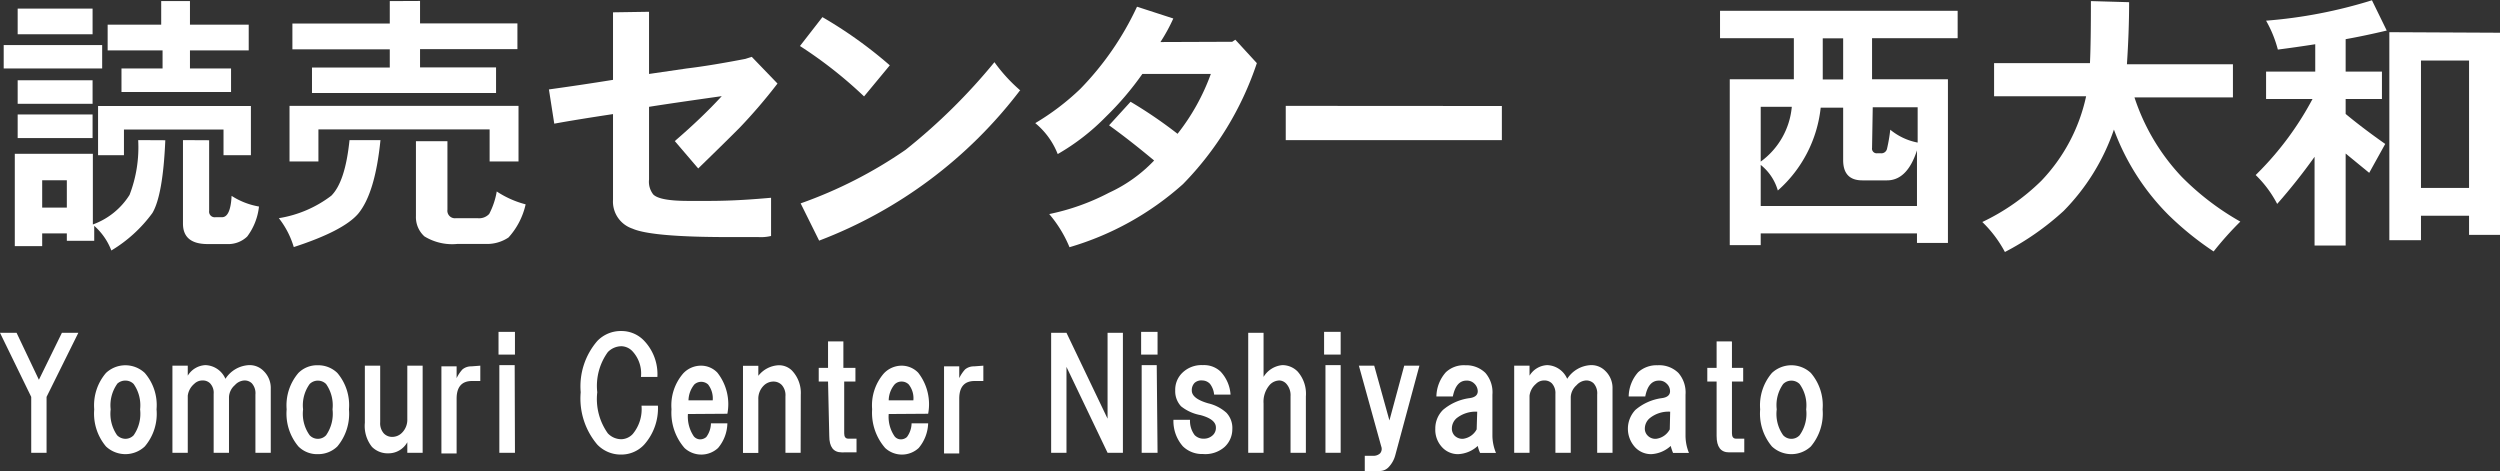
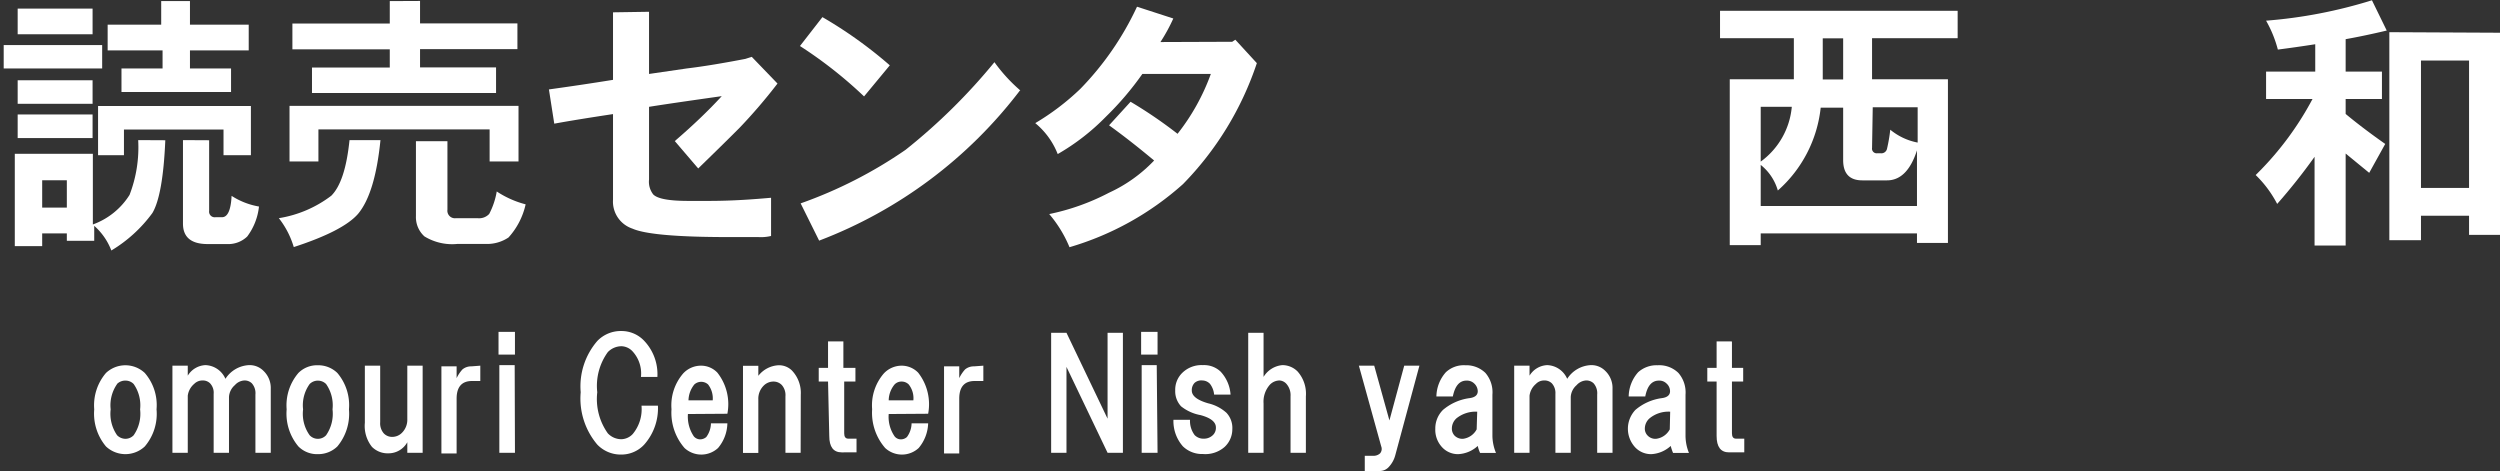
<svg xmlns="http://www.w3.org/2000/svg" id="レイヤー_1" data-name="レイヤー 1" viewBox="0 0 182.54 34.39">
  <rect x="0" y="0" width="182.54" height="34.39" fill="#333333" stroke="none" />
  <defs>
    <style>.cls-1{fill:#fff;}</style>
  </defs>
  <path class="cls-1" d="M870,489.06v1.71h-7.19v-1.71Zm4.61,6.95q-.17,4-.94,5.31a10.24,10.24,0,0,1-3,2.74,4.59,4.59,0,0,0-1.25-1.8v1.09h-2v-.54h-1.8v.93h-2V497h5.7v5.16A5.29,5.29,0,0,0,872,500a9.65,9.65,0,0,0,.63-4Zm-5.31-9.61v1.87h-5.47V486.4Zm0,5.23v1.72h-5.47v-1.72Zm0,2.5v1.72h-5.47v-1.72Zm-3.68,6.8h1.8v-2h-1.8Zm15.24-7.42v3.59h-2v-1.87h-7.27v1.87H869.7v-3.59Zm-4.45-7.66v1.72h4.29v1.88h-4.29v1.32h3v1.72h-8v-1.72h3v-1.32H870.4v-1.88h3.91v-1.72Zm1.4,10.16v5.16a.41.41,0,0,0,.47.46h.47c.41,0,.65-.52.7-1.56a5.35,5.35,0,0,0,2,.78,4.44,4.44,0,0,1-.86,2.19,2,2,0,0,1-1.49.55h-1.4c-1.2,0-1.8-.5-1.8-1.49V496Z" transform="translate(-862.54 -485.77)" />
  <path class="cls-1" d="M890.32,496q-.39,3.9-1.64,5.39-1.09,1.25-4.69,2.42a6.35,6.35,0,0,0-1.09-2.11,8.55,8.55,0,0,0,3.83-1.64c.67-.67,1.12-2,1.33-4.06Zm10.08-2.5v4.06h-2.11v-2.34h-12.5v2.34h-2.11v-4.06Zm-7.19-7.66v1.64h7.11v1.88h-7.11v1.33h5.55v1.87H885.32V490.7H891v-1.33h-7.11v-1.88H891v-1.64Zm2,10.24v5a.55.55,0,0,0,.63.62h1.56a1,1,0,0,0,.86-.31,5.46,5.46,0,0,0,.55-1.64,7,7,0,0,0,2.11.94,5.32,5.32,0,0,1-1.25,2.42,2.83,2.83,0,0,1-1.72.47h-2a3.88,3.88,0,0,1-2.42-.55,1.89,1.89,0,0,1-.62-1.48v-5.47Z" transform="translate(-862.54 -485.77)" />
  <path class="cls-1" d="M909.93,486.63v4.54l2.74-.4c1.25-.15,2.68-.39,4.29-.7l.47-.15,1.88,1.95a39.17,39.17,0,0,1-2.74,3.2q-.93.94-3.05,3l-1.71-2q2-1.72,3.43-3.28c-2.18.31-4,.57-5.31.78v5.31a1.5,1.5,0,0,0,.31,1.09c.32.32,1.18.47,2.58.47h1.41c1.92,0,3.46-.13,4.61-.23V503a3.16,3.16,0,0,1-.94.08h-2.19q-5.62,0-7-.62a2.08,2.08,0,0,1-1.41-2.11v-6.25c-1.71.26-3.15.49-4.29.7l-.39-2.5c1.51-.21,3.07-.44,4.68-.7v-4.93Z" transform="translate(-862.54 -485.77)" />
  <path class="cls-1" d="M927.51,490.54l-1.88,2.27a31.52,31.52,0,0,0-4.68-3.68l1.64-2.11A31.68,31.68,0,0,1,927.51,490.54Zm9.53,1.8a33.3,33.3,0,0,1-14.69,11L921,500.62a32.53,32.53,0,0,0,7.66-3.91,42.84,42.84,0,0,0,6.49-6.4A11.77,11.77,0,0,0,937,492.34Z" transform="translate(-862.54 -485.77)" />
  <path class="cls-1" d="M952.51,488.82l.23-.15,1.57,1.71a23,23,0,0,1-5.39,8.83,21.43,21.43,0,0,1-8.29,4.61,9,9,0,0,0-1.48-2.42,16.61,16.61,0,0,0,4.37-1.56,10.68,10.68,0,0,0,3.29-2.35c-.94-.78-2-1.64-3.29-2.57l1.57-1.72a33.15,33.15,0,0,1,3.43,2.34,15.66,15.66,0,0,0,2.43-4.37h-5a22,22,0,0,1-2.66,3.12,16.18,16.18,0,0,1-3.52,2.73,5.53,5.53,0,0,0-1.64-2.26,18,18,0,0,0,3.29-2.5,21.65,21.65,0,0,0,4.14-6l2.65.86a12.66,12.66,0,0,1-.94,1.72Z" transform="translate(-862.54 -485.77)" />
-   <path class="cls-1" d="M972.2,493.51V496H956.42v-2.5Z" transform="translate(-862.54 -485.77)" />
  <path class="cls-1" d="M1005.48,486.56v2h-6.25v3h5.54v11.95h-2.26v-.7H991.1v.86h-2.26V491.56h4.68v-3h-5.39v-2Zm-13.13,13.12a3.69,3.69,0,0,0-1.25-1.87v3h11.41v-4.06q-.71,2.19-2.19,2.19h-1.8c-.93,0-1.4-.49-1.4-1.48v-3.83h-1.64A9.4,9.4,0,0,1,992.35,499.68Zm-1.25-2.11a5.56,5.56,0,0,0,2.27-4H991.1Zm4.53-6h1.49v-3h-1.49Zm3.6,5a.34.34,0,0,0,.39.39h.23a.42.42,0,0,0,.47-.32,11.57,11.57,0,0,0,.24-1.4,4.44,4.44,0,0,0,2,.94v-2.58h-3.28Z" transform="translate(-862.54 -485.77)" />
-   <path class="cls-1" d="M1018,485.93c0,1.51-.06,3-.16,4.53h7.74v2.42h-7.19a15.43,15.43,0,0,0,3.44,5.79,19.43,19.43,0,0,0,4.29,3.28,24.17,24.17,0,0,0-1.95,2.18,22.43,22.43,0,0,1-3.28-2.65,17.24,17.24,0,0,1-4-6.25,15.66,15.66,0,0,1-3.67,5.94,19.9,19.9,0,0,1-4.29,3,8.74,8.74,0,0,0-1.65-2.19,15.78,15.78,0,0,0,4.3-3,12.82,12.82,0,0,0,3.28-6.18h-6.72v-2.42h7c.05-1,.07-2.55.07-4.53Z" transform="translate(-862.54 -485.77)" />
  <path class="cls-1" d="M1036.81,488q-1.65.39-3,.63V491h2.65v2h-2.65v1.09c.88.73,1.85,1.46,2.89,2.19l-1.17,2.11-1.72-1.41v6.72h-2.27v-6.48a42.29,42.29,0,0,1-2.73,3.44,8.14,8.14,0,0,0-1.57-2.11,22.57,22.57,0,0,0,4.15-5.55H1028v-2h3.59v-2q-1.41.22-2.73.39a8.71,8.71,0,0,0-.86-2.11,35.12,35.12,0,0,0,7.73-1.49Zm8.28.16v14.76h-2.27v-1.4h-3.51v1.79H1037V488.12Zm-5.78,11.33h3.51v-9.3h-3.51Z" transform="translate(-862.54 -485.77)" />
-   <path class="cls-1" d="M865.94,518.83h-1.12v-4.08l-2.28-4.68h1.21l1.63,3.43,1.68-3.43h1.2l-2.32,4.68Z" transform="translate(-862.54 -485.77)" />
  <path class="cls-1" d="M870.28,513a2.07,2.07,0,0,1,2.83,0,3.59,3.59,0,0,1,.86,2.66,3.67,3.67,0,0,1-.86,2.71,2.07,2.07,0,0,1-2.83,0,3.72,3.72,0,0,1-.86-2.71A3.63,3.63,0,0,1,870.28,513Zm.81.81a2.71,2.71,0,0,0-.47,1.85,2.75,2.75,0,0,0,.47,1.89.87.87,0,0,0,.61.26.83.83,0,0,0,.6-.26,2.75,2.75,0,0,0,.47-1.89,2.71,2.71,0,0,0-.47-1.85.82.82,0,0,0-.6-.25A.85.85,0,0,0,871.09,513.8Z" transform="translate(-862.54 -485.77)" />
  <path class="cls-1" d="M880.72,512.43a1.42,1.42,0,0,1,1.07.43,1.72,1.72,0,0,1,.52,1.29v4.68h-1.12v-4.25a1.09,1.09,0,0,0-.26-.82.75.75,0,0,0-.55-.21,1,1,0,0,0-.69.34,1.23,1.23,0,0,0-.43.86v4.08h-1.12v-4.3a1,1,0,0,0-.26-.77.75.75,0,0,0-.55-.21.85.85,0,0,0-.61.25,1.35,1.35,0,0,0-.47.86v4.17h-1.12v-6.36h1.12v.73a1.59,1.59,0,0,1,1.29-.77,1.65,1.65,0,0,1,1.46,1A2.17,2.17,0,0,1,880.72,512.43Z" transform="translate(-862.54 -485.77)" />
  <path class="cls-1" d="M884.33,513a1.92,1.92,0,0,1,1.42-.56,2,2,0,0,1,1.42.56,3.63,3.63,0,0,1,.85,2.66,3.72,3.72,0,0,1-.85,2.71,2,2,0,0,1-1.42.56,1.92,1.92,0,0,1-1.42-.56,3.72,3.72,0,0,1-.86-2.71A3.63,3.63,0,0,1,884.33,513Zm.82.81a2.65,2.65,0,0,0-.48,1.85,2.69,2.69,0,0,0,.48,1.89.82.82,0,0,0,1.2,0,2.75,2.75,0,0,0,.47-1.89,2.71,2.71,0,0,0-.47-1.85.85.85,0,0,0-1.2,0Z" transform="translate(-862.54 -485.77)" />
  <path class="cls-1" d="M892.28,512.47h1.12v6.36h-1.12v-.77a1.57,1.57,0,0,1-1.38.81,1.62,1.62,0,0,1-1.2-.47,2.45,2.45,0,0,1-.52-1.76v-4.17h1.12v4.13a1.11,1.11,0,0,0,.26.81.83.83,0,0,0,.6.26,1,1,0,0,0,.73-.3,1.34,1.34,0,0,0,.39-1Z" transform="translate(-862.54 -485.77)" />
  <path class="cls-1" d="M897.61,512.47v1.12H897c-.74,0-1.12.43-1.12,1.29v4h-1.11v-6.36h1.11v.86a2.6,2.6,0,0,1,.43-.64,1,1,0,0,1,.65-.22Z" transform="translate(-862.54 -485.77)" />
  <path class="cls-1" d="M900.14,511.66h-1.2V510h1.2Zm0,7.17H899v-6.4h1.12Z" transform="translate(-862.54 -485.77)" />
  <path class="cls-1" d="M909.59,510.67a3.54,3.54,0,0,1,.95,2.62h-1.2a2.38,2.38,0,0,0-.6-1.85,1.15,1.15,0,0,0-.82-.39,1.4,1.4,0,0,0-1,.43,4.2,4.2,0,0,0-.77,2.93,4.31,4.31,0,0,0,.77,3,1.36,1.36,0,0,0,1,.43,1.18,1.18,0,0,0,.82-.38,2.84,2.84,0,0,0,.64-2.07h1.2a4,4,0,0,1-1,2.84,2.27,2.27,0,0,1-1.67.73,2.37,2.37,0,0,1-1.76-.73,5.2,5.2,0,0,1-1.21-3.82,5.07,5.07,0,0,1,1.21-3.74,2.37,2.37,0,0,1,1.76-.73A2.27,2.27,0,0,1,909.59,510.67Z" transform="translate(-862.54 -485.77)" />
  <path class="cls-1" d="M912.77,516a2.57,2.57,0,0,0,.43,1.63.62.62,0,0,0,.43.22.69.69,0,0,0,.48-.17,1.73,1.73,0,0,0,.34-1h1.2a2.88,2.88,0,0,1-.68,1.8,1.8,1.8,0,0,1-2.45,0,3.92,3.92,0,0,1-.95-2.83,3.56,3.56,0,0,1,.86-2.62,1.77,1.77,0,0,1,1.29-.56,1.64,1.64,0,0,1,1.2.51,3.71,3.71,0,0,1,.73,3Zm1.81-1a1.66,1.66,0,0,0-.34-1.16.75.75,0,0,0-1,0,1.92,1.92,0,0,0-.43,1.16Z" transform="translate(-862.54 -485.77)" />
  <path class="cls-1" d="M921,518.83h-1.11v-4.12a1.12,1.12,0,0,0-.26-.82.83.83,0,0,0-.6-.26,1,1,0,0,0-.73.3,1.34,1.34,0,0,0-.39,1v3.91h-1.12v-6.36h1.12v.73a2,2,0,0,1,1.46-.77,1.34,1.34,0,0,1,1,.39,2.37,2.37,0,0,1,.64,1.76Z" transform="translate(-862.54 -485.77)" />
  <path class="cls-1" d="M923,513.63h-.68v-1H923v-1.93h1.12v1.93H925v1h-.82v3.78q0,.39.3.39h.6v1H924c-.61,0-.91-.4-.91-1.2Z" transform="translate(-862.54 -485.77)" />
  <path class="cls-1" d="M927.43,516a2.51,2.51,0,0,0,.43,1.63.58.58,0,0,0,.43.22.66.66,0,0,0,.47-.17,1.73,1.73,0,0,0,.34-1h1.21a2.94,2.94,0,0,1-.69,1.8,1.8,1.8,0,0,1-2.45,0,3.92,3.92,0,0,1-.95-2.83,3.56,3.56,0,0,1,.86-2.62,1.79,1.79,0,0,1,1.29-.56,1.68,1.68,0,0,1,1.21.51,3.74,3.74,0,0,1,.73,3Zm1.8-1a1.61,1.61,0,0,0-.34-1.16.73.73,0,0,0-.52-.21.69.69,0,0,0-.51.21,1.86,1.86,0,0,0-.43,1.16Z" transform="translate(-862.54 -485.77)" />
  <path class="cls-1" d="M934.34,512.47v1.12h-.64c-.74,0-1.12.43-1.12,1.29v4h-1.11v-6.36h1.11v.86a2.6,2.6,0,0,1,.43-.64,1,1,0,0,1,.65-.22Z" transform="translate(-862.54 -485.77)" />
  <path class="cls-1" d="M943.41,510.07h1.12v8.76h-1.12l-3-6.27v6.27h-1.12v-8.76h1.12l3,6.27Z" transform="translate(-862.54 -485.77)" />
  <path class="cls-1" d="M947.06,511.66h-1.2V510h1.2Zm0,7.17H945.9v-6.4H947Z" transform="translate(-862.54 -485.77)" />
  <path class="cls-1" d="M951.66,512.9a2.72,2.72,0,0,1,.73,1.68h-1.2a1.51,1.51,0,0,0-.3-.78.78.78,0,0,0-.56-.25.74.74,0,0,0-.56.17.76.76,0,0,0-.21.56c0,.4.4.71,1.2.94a3,3,0,0,1,1.33.69,1.62,1.62,0,0,1,.43,1.2,1.77,1.77,0,0,1-.56,1.29,2.13,2.13,0,0,1-1.59.52,2,2,0,0,1-1.46-.56,2.79,2.79,0,0,1-.69-1.94h1.21a1.72,1.72,0,0,0,.34,1.12.89.89,0,0,0,.65.26.93.93,0,0,0,.68-.26.73.73,0,0,0,.22-.56c0-.4-.38-.7-1.12-.9a3.19,3.19,0,0,1-1.42-.64,1.61,1.61,0,0,1-.43-1.16,1.72,1.72,0,0,1,.52-1.29,2,2,0,0,1,1.5-.56A1.75,1.75,0,0,1,951.66,512.9Z" transform="translate(-862.54 -485.77)" />
  <path class="cls-1" d="M954.8,518.83h-1.12v-8.76h1.12v3.22a1.79,1.79,0,0,1,1.37-.86,1.56,1.56,0,0,1,1.12.47,2.45,2.45,0,0,1,.6,1.81v4.12h-1.12v-4.12a1.25,1.25,0,0,0-.3-.91.73.73,0,0,0-.51-.25,1,1,0,0,0-.69.3,1.86,1.86,0,0,0-.47,1.37Z" transform="translate(-862.54 -485.77)" />
-   <path class="cls-1" d="M960.43,511.66h-1.21V510h1.21Zm0,7.17h-1.11v-6.4h1.11Z" transform="translate(-862.54 -485.77)" />
  <path class="cls-1" d="M961.76,512.47h1.12l1.11,4,1.08-4h1.11L964.42,519a2,2,0,0,1-.47.86.89.89,0,0,1-.64.3h-1.12v-1.11h.6a.7.7,0,0,0,.52-.18.5.5,0,0,0,.08-.51Z" transform="translate(-862.54 -485.77)" />
  <path class="cls-1" d="M971,513a2.17,2.17,0,0,1,.51,1.59v3a3.37,3.37,0,0,0,.26,1.25h-1.16a2.52,2.52,0,0,1-.17-.51,2.27,2.27,0,0,1-1.42.6,1.57,1.57,0,0,1-1.16-.48,1.86,1.86,0,0,1-.52-1.37,1.91,1.91,0,0,1,.56-1.38,3.77,3.77,0,0,1,1.94-.86q.6-.08.6-.51a.79.79,0,0,0-.26-.56.76.76,0,0,0-.56-.21c-.51,0-.84.38-1,1.16h-1.2a2.73,2.73,0,0,1,.69-1.77,1.91,1.91,0,0,1,1.42-.51A2,2,0,0,1,971,513Zm-.6,2.83a2.23,2.23,0,0,0-1.51.48,1,1,0,0,0-.34.73.74.74,0,0,0,.21.55.81.81,0,0,0,.6.22,1.31,1.31,0,0,0,1-.69Z" transform="translate(-862.54 -485.77)" />
  <path class="cls-1" d="M978.69,512.43a1.42,1.42,0,0,1,1.07.43,1.72,1.72,0,0,1,.52,1.29v4.68h-1.12v-4.25a1.09,1.09,0,0,0-.26-.82.76.76,0,0,0-.56-.21,1,1,0,0,0-.68.34,1.23,1.23,0,0,0-.43.86v4.08h-1.12v-4.3a1.05,1.05,0,0,0-.26-.77.76.76,0,0,0-.56-.21.82.82,0,0,0-.6.25,1.35,1.35,0,0,0-.47.86v4.17H973.1v-6.36h1.12v.73a1.59,1.59,0,0,1,1.29-.77,1.65,1.65,0,0,1,1.46,1A2.17,2.17,0,0,1,978.69,512.43Z" transform="translate(-862.54 -485.77)" />
  <path class="cls-1" d="M985.09,513a2.17,2.17,0,0,1,.52,1.59v3a3.36,3.36,0,0,0,.25,1.25H984.7a3.36,3.36,0,0,1-.17-.51,2.27,2.27,0,0,1-1.42.6,1.59,1.59,0,0,1-1.16-.48,2,2,0,0,1,0-2.75,3.73,3.73,0,0,1,1.93-.86q.6-.08.6-.51a.75.75,0,0,0-.26-.56.74.74,0,0,0-.55-.21c-.52,0-.85.38-1,1.16h-1.21a2.73,2.73,0,0,1,.69-1.77,2,2,0,0,1,1.42-.51A2,2,0,0,1,985.09,513Zm-.6,2.83a2.18,2.18,0,0,0-1.5.48,1,1,0,0,0-.35.73.71.71,0,0,0,.22.55.78.78,0,0,0,.6.22,1.31,1.31,0,0,0,1-.69Z" transform="translate(-862.54 -485.77)" />
  <path class="cls-1" d="M987.88,513.63h-.68v-1h.68v-1.93H989v1.93h.82v1H989v3.78q0,.39.3.39h.6v1h-1.11c-.61,0-.91-.4-.91-1.2Z" transform="translate(-862.54 -485.77)" />
-   <path class="cls-1" d="M991.92,513a2.08,2.08,0,0,1,2.84,0,3.63,3.63,0,0,1,.86,2.66,3.72,3.72,0,0,1-.86,2.71,2.08,2.08,0,0,1-2.84,0,3.72,3.72,0,0,1-.86-2.71A3.63,3.63,0,0,1,991.92,513Zm.82.81a2.66,2.66,0,0,0-.47,1.85,2.69,2.69,0,0,0,.47,1.89.82.82,0,0,0,1.2,0,2.69,2.69,0,0,0,.48-1.89,2.65,2.65,0,0,0-.48-1.85.85.85,0,0,0-1.2,0Z" transform="translate(-862.54 -485.77)" />
</svg>